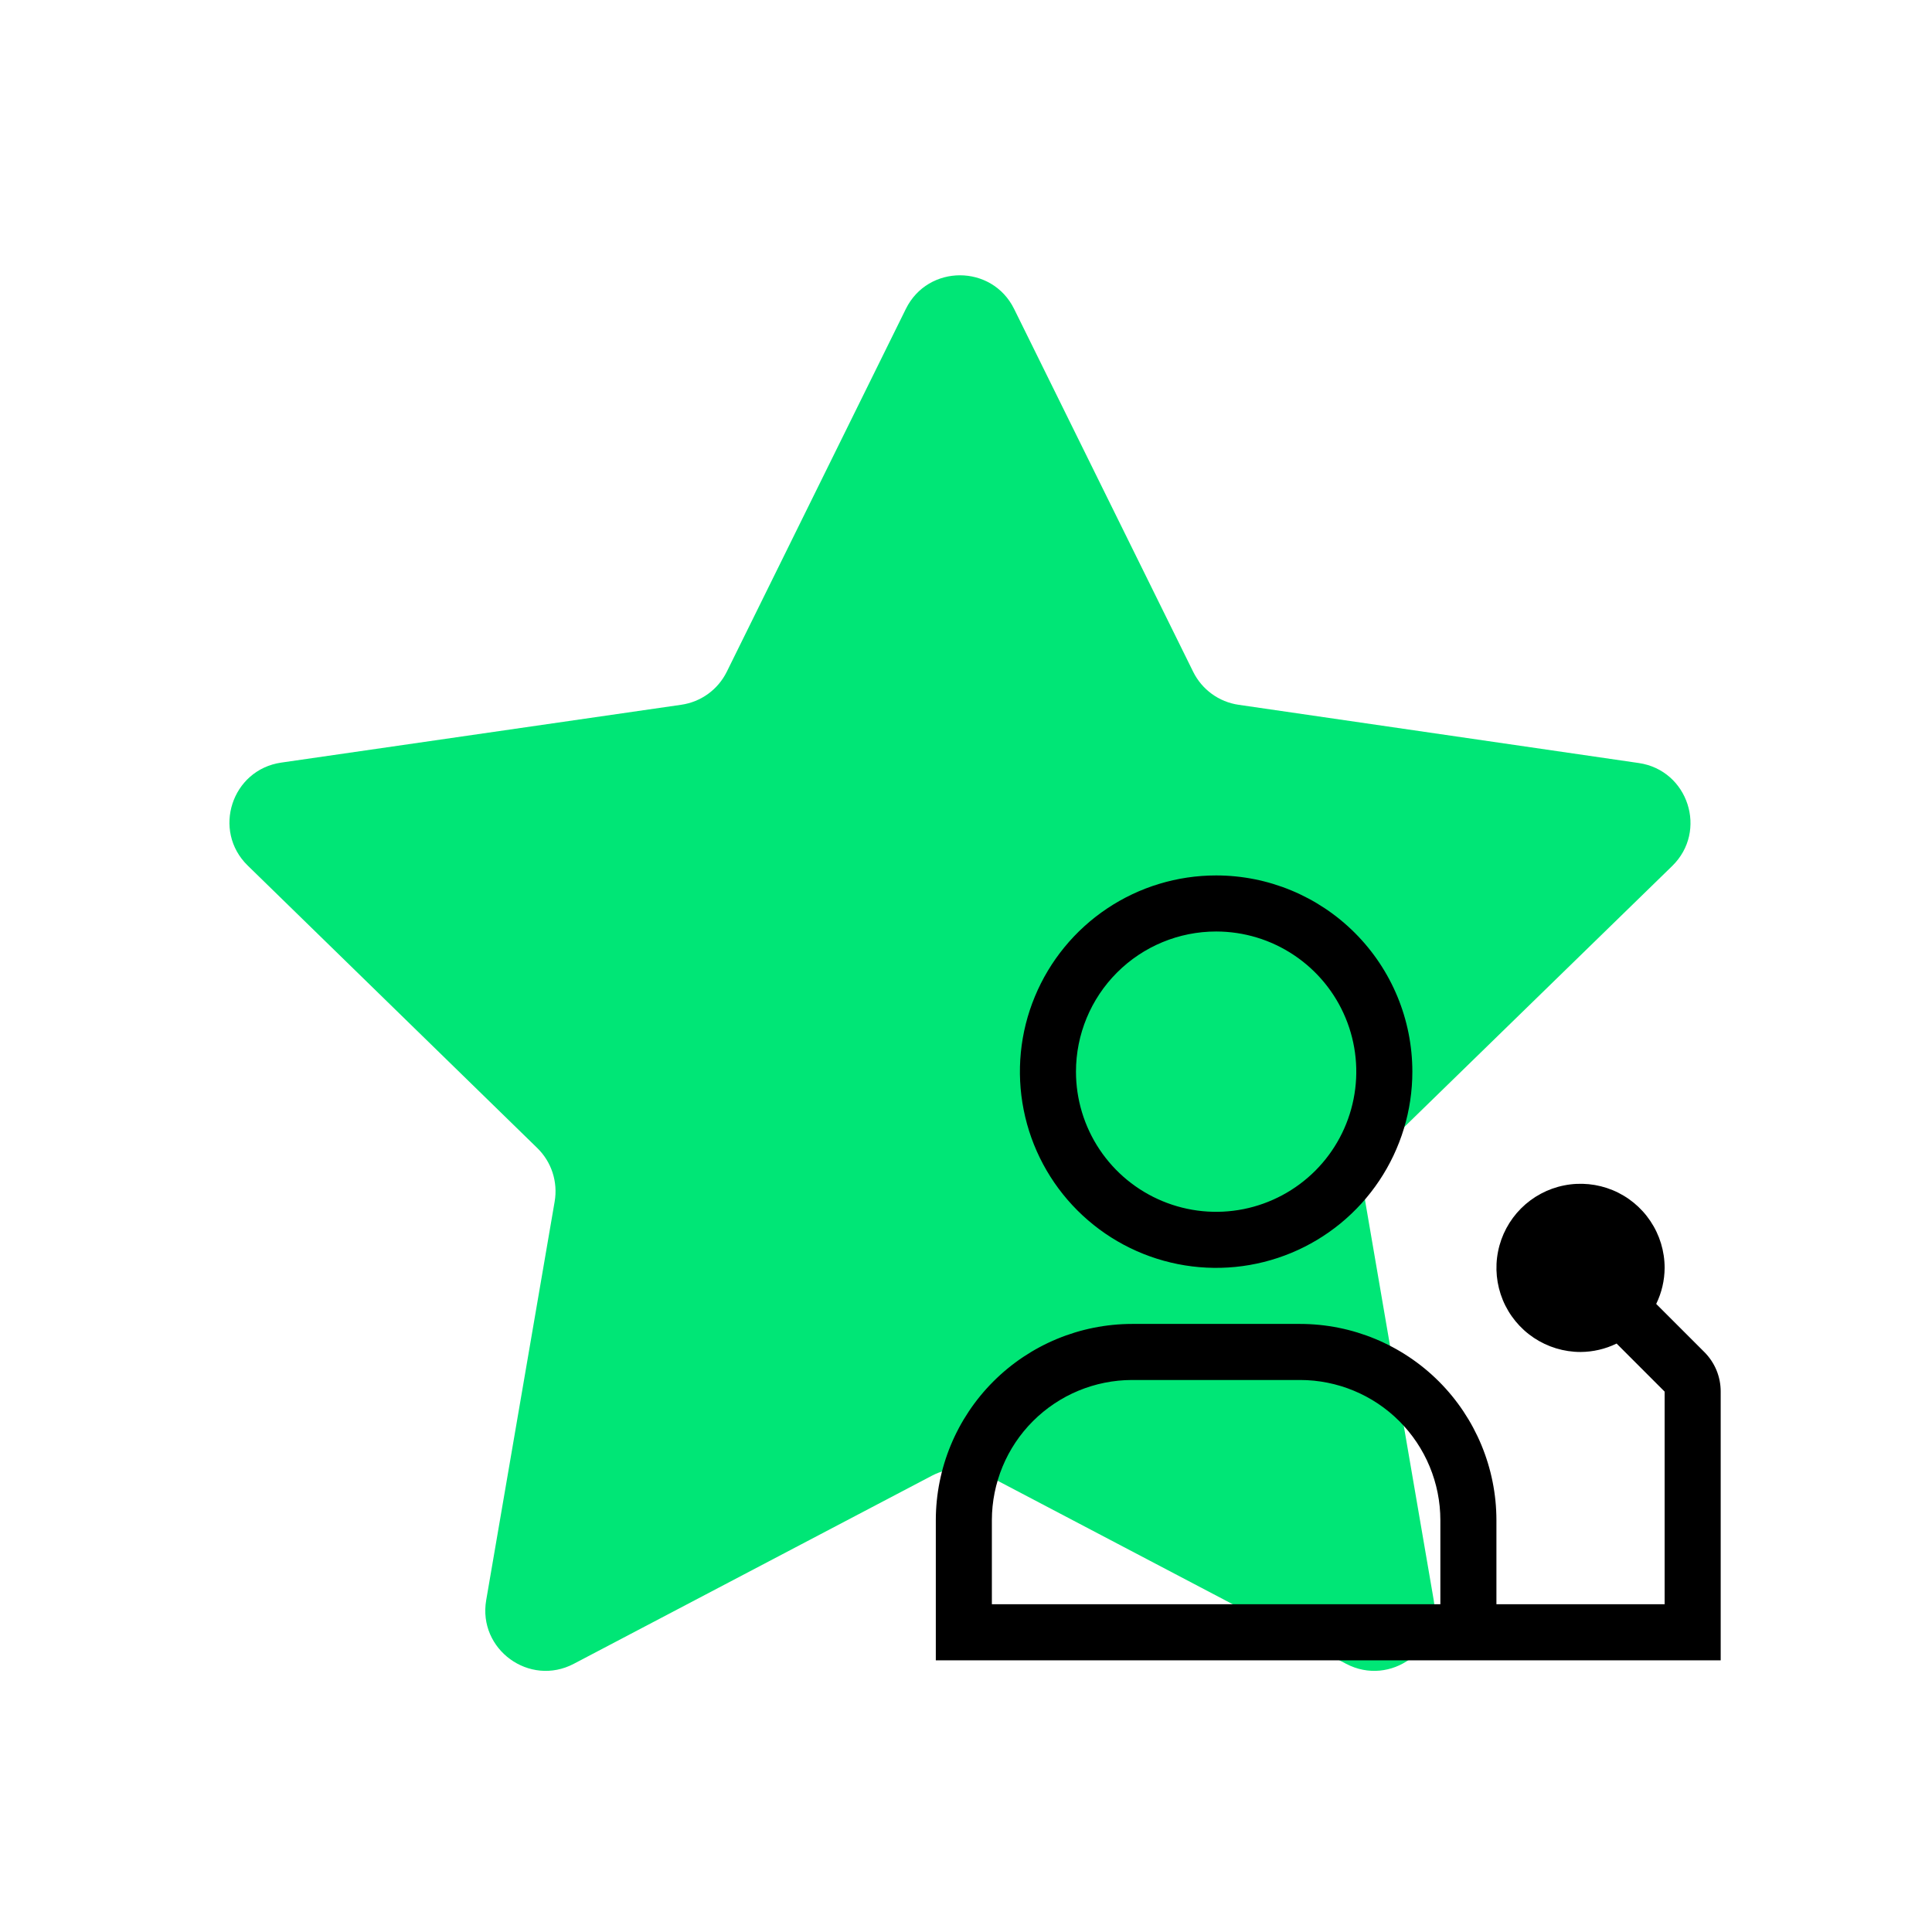
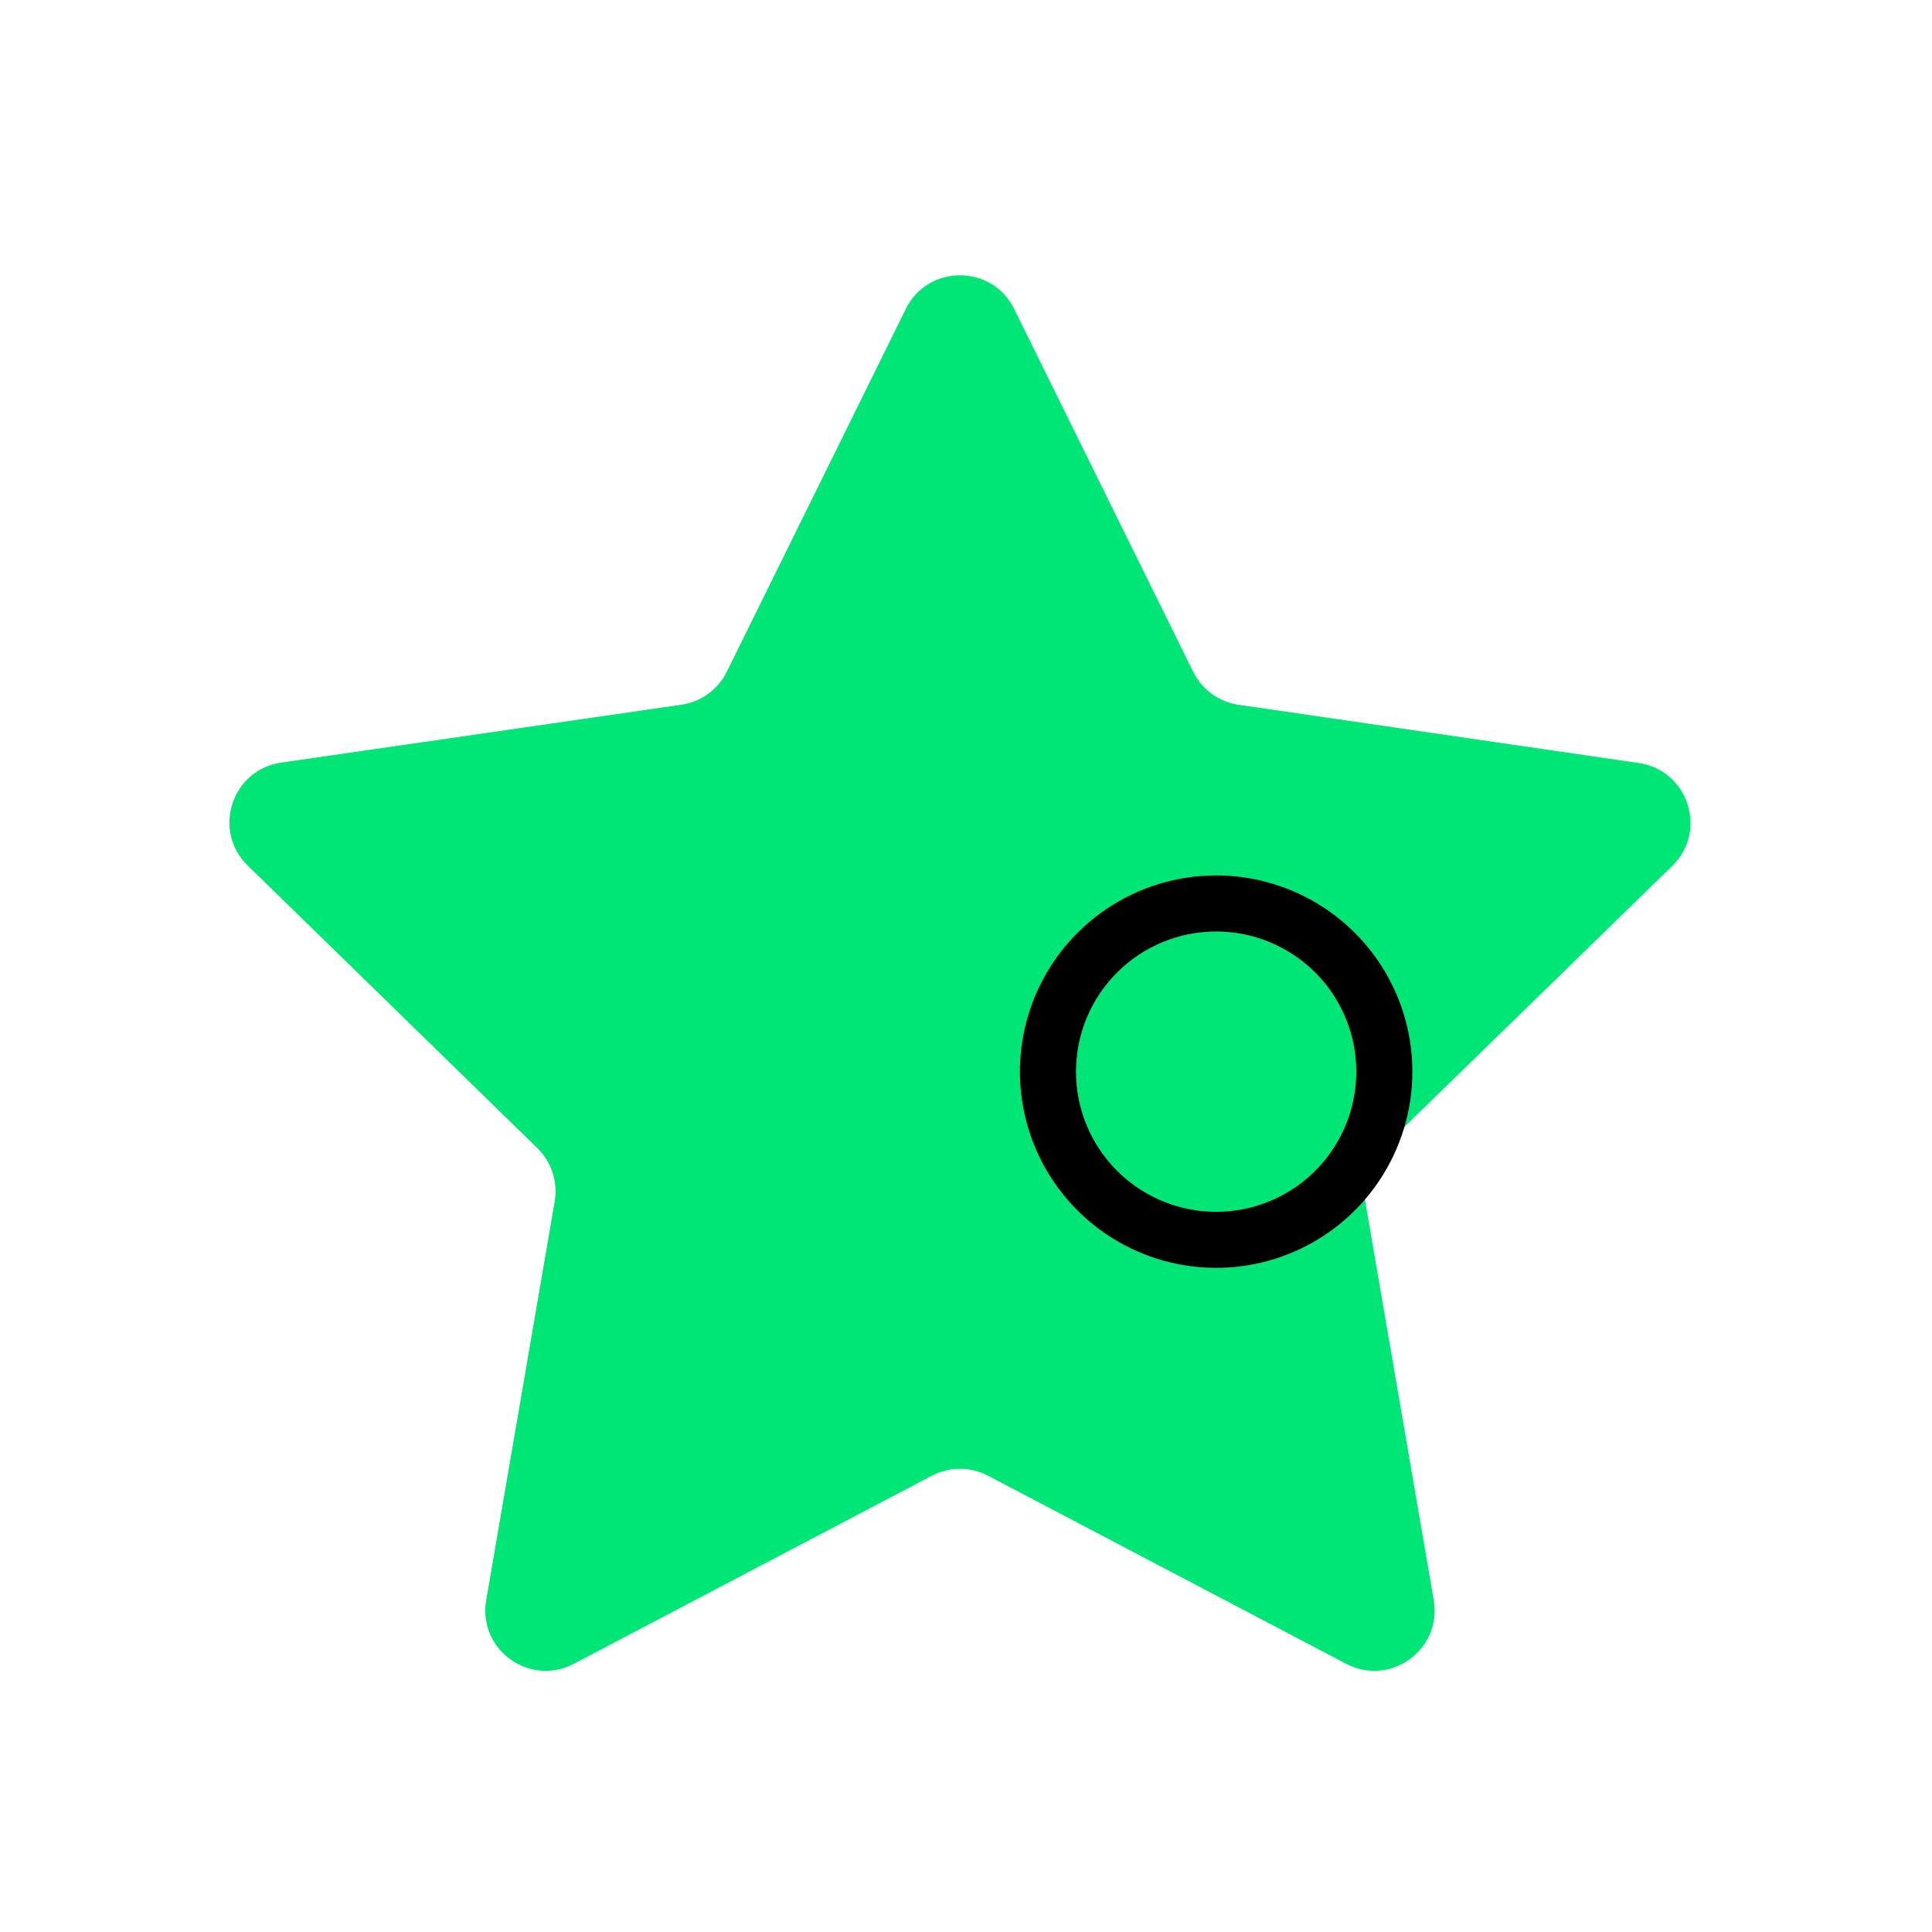
<svg xmlns="http://www.w3.org/2000/svg" width="64" height="64" viewBox="0 0 64 64" fill="none">
  <path d="M33.594 10.234C32.86 8.748 30.74 8.748 30.007 10.234L24.076 22.252C23.784 22.843 23.221 23.252 22.568 23.346L9.317 25.262C7.676 25.499 7.019 27.515 8.206 28.673L17.8 38.032C18.271 38.492 18.485 39.153 18.374 39.802L16.106 53.007C15.825 54.64 17.54 55.887 19.007 55.116L30.87 48.885C31.452 48.579 32.148 48.579 32.73 48.885L44.593 55.116C46.06 55.887 47.775 54.64 47.494 53.007L45.226 39.803C45.115 39.154 45.33 38.491 45.802 38.032L55.393 28.688C56.581 27.531 55.926 25.515 54.285 25.276L41.03 23.347C40.379 23.253 39.816 22.843 39.525 22.253L33.594 10.234Z" fill="#00E676" />
-   <path d="M56.456 44.786L54.864 43.194C55.045 42.822 55.141 42.414 55.143 42C55.143 41.449 54.98 40.91 54.673 40.452C54.367 39.994 53.932 39.637 53.423 39.426C52.914 39.216 52.354 39.16 51.814 39.268C51.273 39.375 50.777 39.641 50.387 40.03C49.998 40.42 49.732 40.916 49.625 41.457C49.517 41.997 49.573 42.557 49.783 43.066C49.994 43.575 50.351 44.01 50.809 44.316C51.268 44.622 51.806 44.786 52.357 44.786C52.771 44.784 53.179 44.689 53.552 44.507L55.143 46.099V53.143H49.571V50.357C49.569 48.634 48.884 46.982 47.666 45.763C46.447 44.545 44.795 43.859 43.071 43.857H37.5C35.777 43.859 34.124 44.545 32.906 45.763C31.687 46.982 31.002 48.634 31 50.357V55H57V46.099C57.001 45.855 56.953 45.613 56.86 45.388C56.766 45.163 56.629 44.958 56.456 44.786ZM32.857 50.357C32.859 49.126 33.348 47.946 34.219 47.076C35.089 46.206 36.269 45.716 37.5 45.714H43.071C44.302 45.716 45.482 46.205 46.353 47.076C47.223 47.946 47.713 49.126 47.714 50.357V53.143H32.857V50.357Z" fill="black" />
  <path d="M40.286 30.857C41.204 30.857 42.102 31.129 42.865 31.64C43.629 32.15 44.224 32.875 44.575 33.723C44.927 34.572 45.019 35.505 44.839 36.406C44.66 37.306 44.218 38.134 43.569 38.783C42.919 39.432 42.092 39.874 41.191 40.054C40.291 40.233 39.357 40.141 38.509 39.789C37.661 39.438 36.935 38.843 36.425 38.079C35.915 37.316 35.643 36.418 35.643 35.5C35.643 34.269 36.132 33.088 37.003 32.217C37.873 31.346 39.054 30.857 40.286 30.857ZM40.286 29C39 29 37.743 29.381 36.675 30.095C35.606 30.81 34.773 31.825 34.281 33.013C33.788 34.2 33.66 35.507 33.911 36.768C34.161 38.029 34.781 39.187 35.69 40.096C36.599 41.005 37.757 41.624 39.018 41.875C40.279 42.126 41.585 41.997 42.773 41.505C43.961 41.013 44.976 40.18 45.69 39.111C46.404 38.042 46.786 36.786 46.786 35.5C46.786 33.776 46.101 32.123 44.882 30.904C43.663 29.685 42.01 29 40.286 29Z" fill="black" />
</svg>